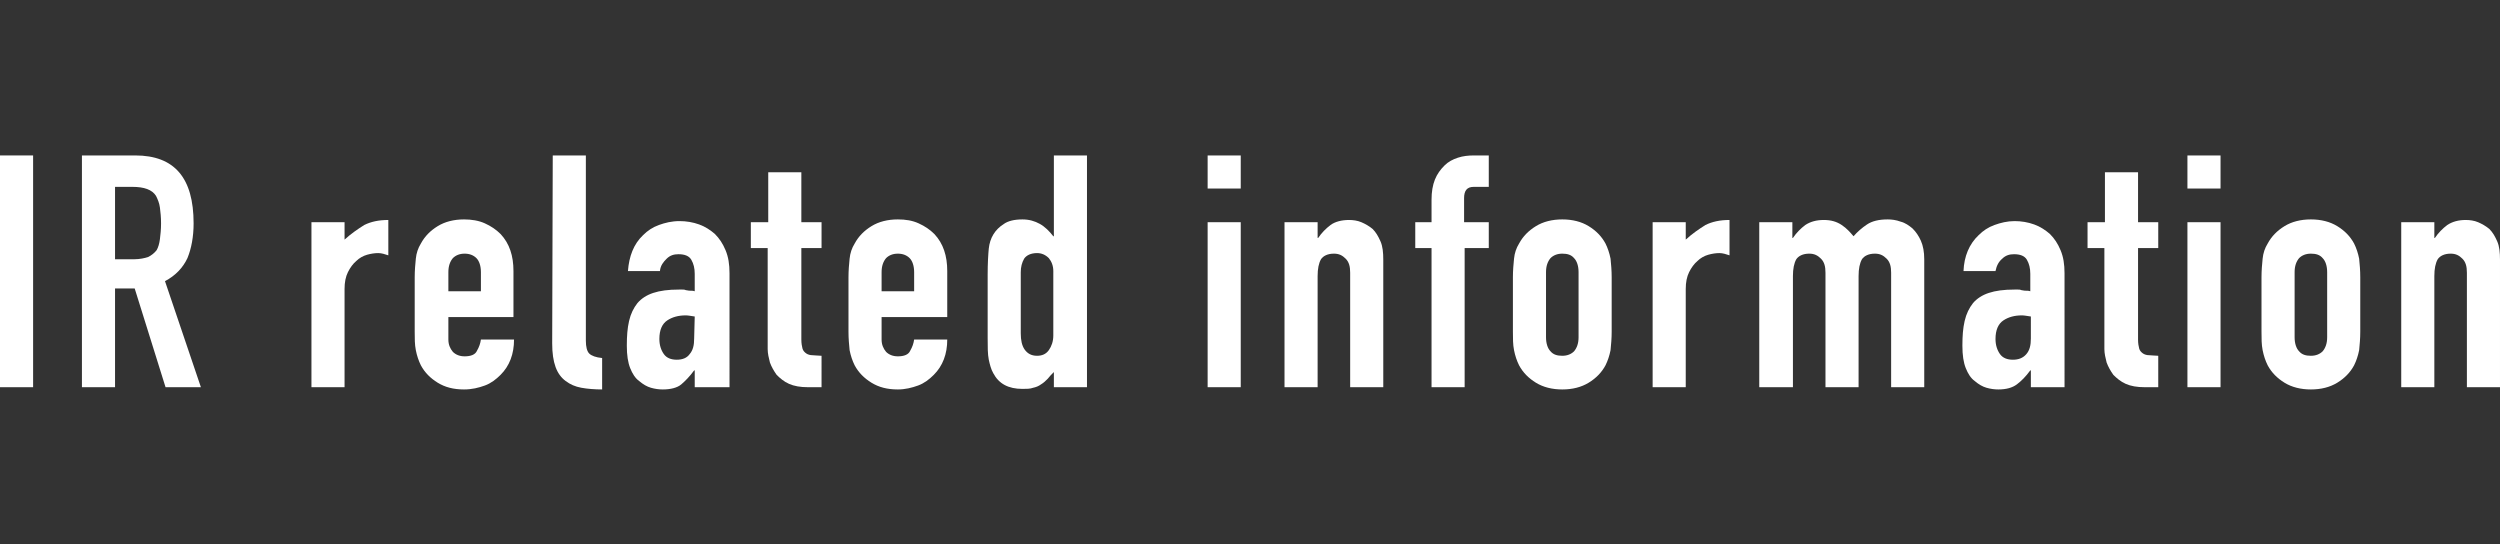
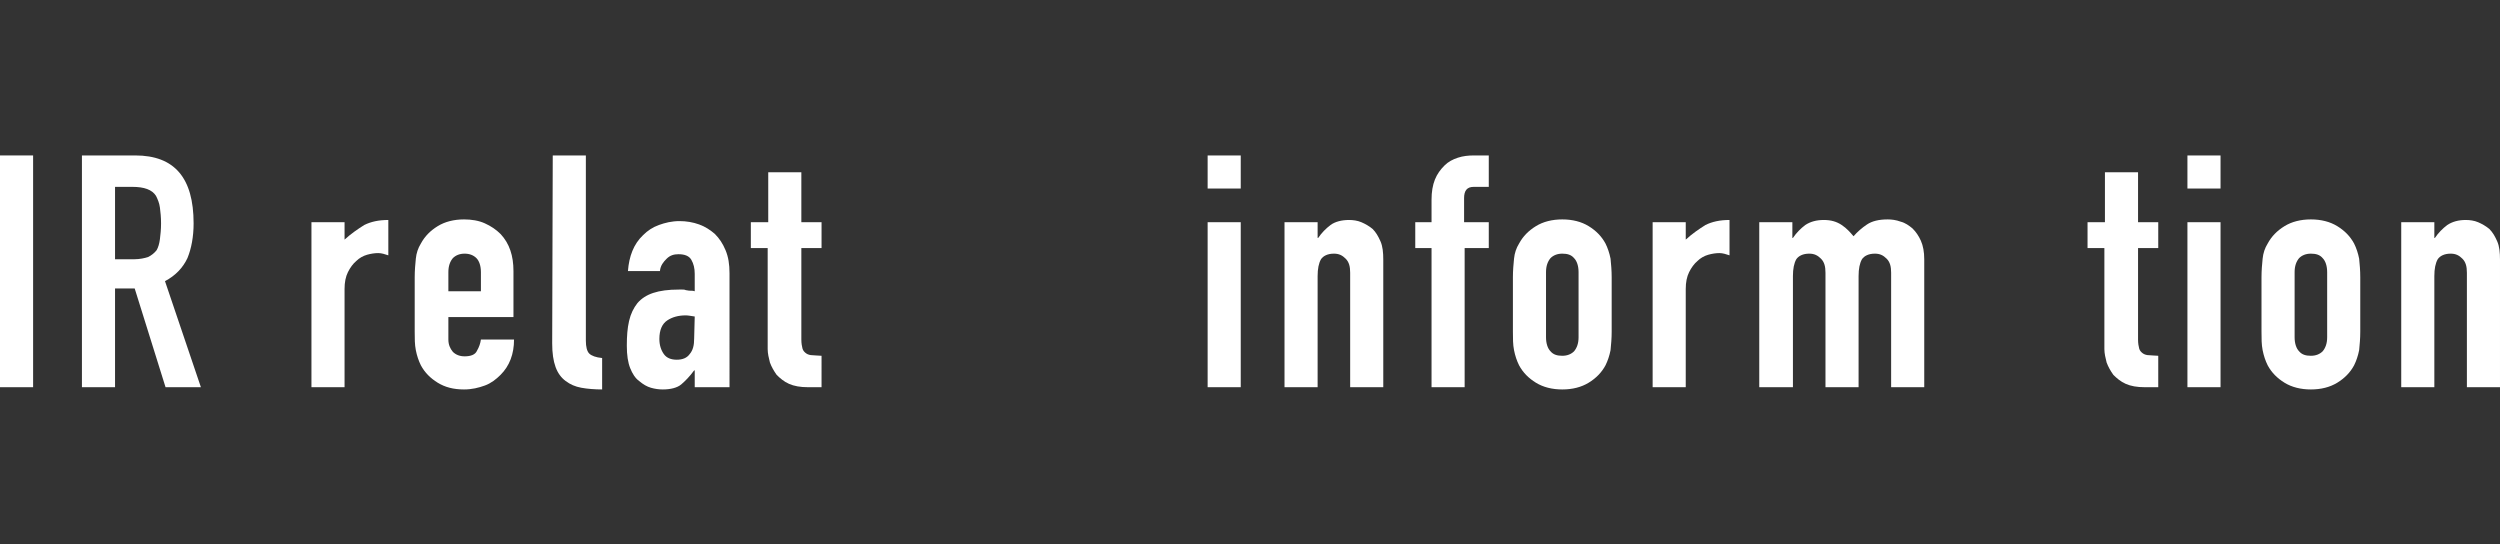
<svg xmlns="http://www.w3.org/2000/svg" version="1.1" id="a" x="0px" y="0px" viewBox="0 0 445.5 97" style="enable-background:new 0 0 445.5 97;" xml:space="preserve">
  <rect x="0" y="0" width="445.5" height="97" fill="#333333" stroke="none" />
  <style type="text/css">
	.st0{fill:#FFFFFF;}
</style>
  <g>
    <path class="st0" d="M0,69V27.7h5.9V69H0z" />
    <path class="st0" d="M14.6,69V27.7h9.5c7,0,10.4,4,10.4,12.1c0,2.4-0.4,4.5-1.1,6.2c-0.8,1.7-2.1,3.1-4,4.1L35.8,69h-6.3L24,51.4   h-3.5V69C20.5,69,14.6,69,14.6,69z M20.5,33.3v12.9h3.4c1,0,1.9-0.2,2.5-0.4c0.6-0.3,1.1-0.7,1.5-1.2c0.3-0.5,0.5-1.2,0.6-2   c0.1-0.8,0.2-1.7,0.2-2.8s-0.1-2-0.2-2.8c-0.1-0.8-0.4-1.5-0.7-2.1c-0.7-1.1-2.1-1.6-4.2-1.6L20.5,33.3L20.5,33.3z" />
    <path class="st0" d="M55.5,69V39.6h5.9v3.1c1.2-1.1,2.4-1.9,3.5-2.6c1.2-0.6,2.6-0.9,4.3-0.9v6.3c-0.6-0.2-1.2-0.4-1.8-0.4   s-1.3,0.1-2,0.3c-0.7,0.2-1.4,0.6-1.9,1.1c-0.6,0.5-1.1,1.2-1.5,2c-0.4,0.8-0.6,1.8-0.6,3V69L55.5,69L55.5,69z" />
    <path class="st0" d="M91.6,56.5H79.9v4c0,0.9,0.3,1.6,0.8,2.2c0.5,0.5,1.2,0.8,2.1,0.8c1.1,0,1.9-0.3,2.2-1c0.4-0.7,0.6-1.3,0.7-2   h5.9c0,2.6-0.8,4.7-2.4,6.3c-0.8,0.8-1.7,1.5-2.8,1.9s-2.3,0.7-3.7,0.7c-1.9,0-3.4-0.4-4.7-1.2c-1.3-0.8-2.3-1.8-3-3.1   c-0.4-0.8-0.7-1.7-0.9-2.7c-0.2-1-0.2-2.1-0.2-3.3v-9.7c0-1.2,0.1-2.3,0.2-3.3s0.4-1.9,0.9-2.7c0.7-1.3,1.7-2.3,3-3.1   c1.3-0.8,2.9-1.2,4.7-1.2c1.3,0,2.6,0.2,3.7,0.7c1.1,0.5,2,1.1,2.8,1.9c1.6,1.7,2.3,3.9,2.3,6.6V56.5L91.6,56.5z M79.9,51.9h5.8   v-3.4c0-1.1-0.3-2-0.8-2.5s-1.2-0.8-2.1-0.8s-1.6,0.3-2.1,0.8c-0.5,0.6-0.8,1.4-0.8,2.5V51.9z" />
    <path class="st0" d="M98.5,27.7h5.9v33c0,1.1,0.2,1.9,0.6,2.3c0.4,0.4,1.2,0.7,2.3,0.8v5.6c-1.3,0-2.6-0.1-3.7-0.3s-2-0.6-2.8-1.2   c-0.8-0.6-1.4-1.4-1.8-2.5s-0.6-2.5-0.6-4.2L98.5,27.7L98.5,27.7z" />
    <path class="st0" d="M123.8,69v-3h-0.1c-0.8,1.1-1.6,1.9-2.3,2.5s-1.9,0.9-3.3,0.9c-0.7,0-1.4-0.1-2.1-0.3s-1.4-0.6-2.1-1.2   c-0.7-0.5-1.2-1.3-1.6-2.3c-0.4-1-0.6-2.3-0.6-4s0.1-3.1,0.4-4.4c0.3-1.3,0.8-2.3,1.5-3.2c0.7-0.8,1.6-1.4,2.8-1.8s2.7-0.6,4.6-0.6   h0.6c0.2,0,0.4,0,0.6,0.1c0.2,0,0.4,0.1,0.7,0.1s0.6,0,0.9,0.1v-3.1c0-1-0.2-1.8-0.6-2.5c-0.4-0.7-1.2-1-2.3-1   c-0.8,0-1.5,0.2-2.1,0.8s-1.1,1.2-1.2,2.2h-5.7c0.2-2.6,1-4.8,2.7-6.4c0.8-0.8,1.7-1.4,2.8-1.8c1.1-0.4,2.3-0.7,3.7-0.7   c1.2,0,2.4,0.2,3.5,0.6s2,1,2.8,1.7c0.8,0.8,1.4,1.7,1.9,2.9c0.5,1.2,0.7,2.5,0.7,4.1V69L123.8,69L123.8,69z M123.8,56.4   c-0.7-0.1-1.2-0.2-1.6-0.2c-1.3,0-2.4,0.3-3.3,0.9c-0.9,0.6-1.4,1.7-1.4,3.3c0,1.1,0.3,2,0.8,2.7c0.5,0.7,1.3,1,2.3,1   s1.8-0.3,2.3-1c0.6-0.7,0.8-1.6,0.8-2.8L123.8,56.4L123.8,56.4z" />
    <path class="st0" d="M136.9,39.6v-8.9h5.9v8.9h3.6v4.6h-3.6v16.3c0,0.7,0.1,1.2,0.2,1.6c0.1,0.4,0.4,0.7,0.7,0.9   c0.3,0.2,0.7,0.3,1.1,0.3c0.4,0,1,0.1,1.6,0.1V69h-2.4c-1.4,0-2.5-0.2-3.4-0.6s-1.6-1-2.2-1.6c-0.5-0.7-0.9-1.4-1.2-2.2   c-0.2-0.8-0.4-1.6-0.4-2.4V44.2h-3v-4.6H136.9L136.9,39.6z" />
-     <path class="st0" d="M168.8,56.5h-11.7v4c0,0.9,0.3,1.6,0.8,2.2c0.5,0.5,1.2,0.8,2.1,0.8c1.1,0,1.9-0.3,2.2-1   c0.4-0.7,0.6-1.3,0.7-2h5.9c0,2.6-0.8,4.7-2.4,6.3c-0.8,0.8-1.7,1.5-2.8,1.9s-2.3,0.7-3.6,0.7c-1.9,0-3.4-0.4-4.7-1.2   c-1.3-0.8-2.3-1.8-3-3.1c-0.4-0.8-0.7-1.7-0.9-2.7c-0.1-1-0.2-2.1-0.2-3.3v-9.7c0-1.2,0.1-2.3,0.2-3.3s0.4-1.9,0.9-2.7   c0.7-1.3,1.7-2.3,3-3.1c1.3-0.8,2.9-1.2,4.7-1.2c1.4,0,2.6,0.2,3.7,0.7c1.1,0.5,2,1.1,2.8,1.9c1.6,1.7,2.3,3.9,2.3,6.6L168.8,56.5   L168.8,56.5z M157.1,51.9h5.8v-3.4c0-1.1-0.3-2-0.8-2.5s-1.2-0.8-2.1-0.8s-1.6,0.3-2.1,0.8c-0.5,0.6-0.8,1.4-0.8,2.5L157.1,51.9   L157.1,51.9z" />
-     <path class="st0" d="M187.8,69v-2.7c-0.4,0.4-0.8,0.8-1.1,1.2c-0.4,0.4-0.7,0.7-1.2,1c-0.4,0.3-0.9,0.5-1.4,0.6   c-0.5,0.2-1.2,0.2-1.9,0.2c-2.5,0-4.2-0.9-5.2-2.8c-0.4-0.7-0.6-1.5-0.8-2.4c-0.2-1-0.2-2.3-0.2-3.9V49c0-2.1,0.1-3.7,0.2-4.7   c0.2-1.9,1.1-3.4,2.7-4.4c0.7-0.5,1.8-0.8,3.3-0.8c1.2,0,2.2,0.3,3.1,0.8s1.7,1.3,2.4,2.2h0.1V27.7h5.9V69H187.8L187.8,69z    M181.9,59.4c0,1.2,0.2,2.2,0.7,2.9c0.5,0.7,1.2,1.1,2.2,1.1c0.9,0,1.6-0.3,2.1-1c0.5-0.7,0.8-1.6,0.8-2.6V48.3   c0-0.9-0.3-1.7-0.8-2.3c-0.6-0.6-1.3-0.9-2.1-0.9c-1.1,0-1.9,0.4-2.3,1c-0.4,0.7-0.6,1.5-0.6,2.4V59.4z" />
    <path class="st0" d="M215.2,33.6v-5.9h5.9v5.9H215.2z M215.2,69V39.6h5.9V69C221.1,69,215.2,69,215.2,69z" />
    <path class="st0" d="M228.9,69V39.6h5.9v2.8h0.1c0.6-0.9,1.4-1.7,2.2-2.3s2-0.9,3.3-0.9c0.7,0,1.5,0.1,2.2,0.4s1.4,0.7,2,1.2   c0.6,0.6,1,1.3,1.4,2.2c0.4,0.9,0.5,2,0.5,3.3V69h-5.9V48.6c0-1.1-0.2-1.9-0.8-2.5s-1.2-0.9-2.1-0.9c-1.1,0-1.9,0.4-2.3,1   c-0.4,0.7-0.6,1.7-0.6,3V69H228.9L228.9,69z" />
    <path class="st0" d="M255.1,69V44.2h-2.9v-4.6h2.9v-4c0-1.4,0.2-2.6,0.6-3.6c0.4-1,1-1.8,1.7-2.5c0.7-0.7,1.5-1.1,2.4-1.4   s1.9-0.4,2.8-0.4h2.7v5.6h-2.7c-1.2,0-1.7,0.7-1.7,2v4.3h4.4v4.6H261V69C261,69,255.1,69,255.1,69z" />
    <path class="st0" d="M269.6,49.4c0-1.2,0.1-2.3,0.2-3.3c0.1-1,0.4-1.9,0.9-2.7c0.7-1.3,1.7-2.3,3-3.1c1.3-0.8,2.9-1.2,4.7-1.2   s3.4,0.4,4.7,1.2c1.3,0.8,2.3,1.8,3,3.1c0.4,0.8,0.7,1.7,0.9,2.7c0.1,1,0.2,2.1,0.2,3.3v9.7c0,1.2-0.1,2.3-0.2,3.3   c-0.2,1-0.5,1.9-0.9,2.7c-0.7,1.3-1.7,2.3-3,3.1c-1.3,0.8-2.9,1.2-4.7,1.2s-3.4-0.4-4.7-1.2c-1.3-0.8-2.3-1.8-3-3.1   c-0.4-0.8-0.7-1.7-0.9-2.7c-0.2-1-0.2-2.1-0.2-3.3V49.4z M275.5,60.1c0,1.1,0.3,2,0.8,2.5c0.5,0.6,1.2,0.8,2.1,0.8s1.6-0.3,2.1-0.8   c0.5-0.6,0.8-1.4,0.8-2.5V48.5c0-1.1-0.3-2-0.8-2.5c-0.5-0.6-1.2-0.8-2.1-0.8s-1.6,0.3-2.1,0.8c-0.5,0.6-0.8,1.4-0.8,2.5V60.1z" />
    <path class="st0" d="M294.5,69V39.6h5.9v3.1c1.2-1.1,2.4-1.9,3.5-2.6c1.2-0.6,2.6-0.9,4.3-0.9v6.3c-0.6-0.2-1.2-0.4-1.8-0.4   s-1.3,0.1-2,0.3c-0.7,0.2-1.4,0.6-1.9,1.1c-0.6,0.5-1.1,1.2-1.5,2c-0.4,0.8-0.6,1.8-0.6,3V69L294.5,69L294.5,69z" />
    <path class="st0" d="M313.5,69V39.6h5.9v2.8h0.1c0.6-0.9,1.4-1.7,2.2-2.3c0.9-0.6,2-0.9,3.3-0.9c1.3,0,2.3,0.3,3.2,0.9   c0.9,0.6,1.5,1.3,2.1,2c0.7-0.8,1.5-1.5,2.4-2.1c0.9-0.6,2.1-0.9,3.7-0.9c0.7,0,1.5,0.1,2.3,0.4c0.8,0.2,1.5,0.7,2.1,1.2   c0.6,0.6,1.1,1.3,1.5,2.2c0.4,0.9,0.6,2,0.6,3.3V69H337V48.6c0-1.1-0.2-1.9-0.8-2.5s-1.2-0.9-2.1-0.9c-1.1,0-1.9,0.4-2.3,1   c-0.4,0.7-0.6,1.7-0.6,3V69h-5.9V48.6c0-1.1-0.2-1.9-0.8-2.5s-1.2-0.9-2.1-0.9c-1.1,0-1.9,0.4-2.3,1c-0.4,0.7-0.6,1.7-0.6,3V69   H313.5L313.5,69z" />
-     <path class="st0" d="M361.9,69v-3h-0.1c-0.8,1.1-1.6,1.9-2.4,2.5s-1.9,0.9-3.3,0.9c-0.7,0-1.4-0.1-2.1-0.3s-1.4-0.6-2.1-1.2   c-0.7-0.5-1.2-1.3-1.6-2.3c-0.4-1-0.6-2.3-0.6-4s0.1-3.1,0.4-4.4c0.3-1.3,0.8-2.3,1.5-3.2c0.7-0.8,1.6-1.4,2.8-1.8   c1.2-0.4,2.7-0.6,4.6-0.6h0.6c0.2,0,0.4,0,0.6,0.1c0.2,0,0.4,0.1,0.7,0.1s0.6,0,0.9,0.1v-3.1c0-1-0.2-1.8-0.6-2.5   c-0.4-0.7-1.2-1-2.3-1c-0.8,0-1.5,0.2-2.1,0.8c-0.6,0.5-1,1.2-1.2,2.2h-5.7c0.1-2.6,1-4.8,2.7-6.4c0.8-0.8,1.7-1.4,2.8-1.8   c1.1-0.4,2.3-0.7,3.6-0.7c1.2,0,2.4,0.2,3.5,0.6c1.1,0.4,2,1,2.8,1.7c0.8,0.8,1.4,1.7,1.9,2.9c0.5,1.2,0.7,2.5,0.7,4.1V69L361.9,69   L361.9,69z M361.9,56.4c-0.7-0.1-1.2-0.2-1.6-0.2c-1.3,0-2.4,0.3-3.3,0.9c-0.9,0.6-1.4,1.7-1.4,3.3c0,1.1,0.3,2,0.8,2.7   c0.5,0.7,1.3,1,2.3,1s1.8-0.3,2.4-1c0.6-0.7,0.8-1.6,0.8-2.8L361.9,56.4L361.9,56.4z" />
    <path class="st0" d="M375.1,39.6v-8.9h5.9v8.9h3.6v4.6H381v16.3c0,0.7,0.1,1.2,0.2,1.6s0.4,0.7,0.7,0.9c0.3,0.2,0.7,0.3,1.1,0.3   c0.4,0,1,0.1,1.6,0.1V69h-2.4c-1.4,0-2.5-0.2-3.4-0.6c-0.9-0.4-1.6-1-2.2-1.6c-0.5-0.7-0.9-1.4-1.2-2.2c-0.2-0.8-0.4-1.6-0.4-2.4   V44.2h-3v-4.6C372.1,39.6,375.1,39.6,375.1,39.6z" />
    <path class="st0" d="M389.8,33.6v-5.9h5.9v5.9H389.8z M389.8,69V39.6h5.9V69C395.7,69,389.8,69,389.8,69z" />
    <path class="st0" d="M403,49.4c0-1.2,0.1-2.3,0.2-3.3c0.1-1,0.4-1.9,0.9-2.7c0.7-1.3,1.7-2.3,3-3.1c1.3-0.8,2.9-1.2,4.7-1.2   s3.4,0.4,4.7,1.2c1.3,0.8,2.3,1.8,3,3.1c0.4,0.8,0.7,1.7,0.9,2.7c0.1,1,0.2,2.1,0.2,3.3v9.7c0,1.2-0.1,2.3-0.2,3.3   c-0.2,1-0.5,1.9-0.9,2.7c-0.7,1.3-1.7,2.3-3,3.1c-1.3,0.8-2.9,1.2-4.7,1.2s-3.4-0.4-4.7-1.2c-1.3-0.8-2.3-1.8-3-3.1   c-0.4-0.8-0.7-1.7-0.9-2.7c-0.2-1-0.2-2.1-0.2-3.3V49.4z M408.9,60.1c0,1.1,0.3,2,0.8,2.5c0.5,0.6,1.2,0.8,2.1,0.8s1.6-0.3,2.1-0.8   c0.5-0.6,0.8-1.4,0.8-2.5V48.5c0-1.1-0.3-2-0.8-2.5c-0.5-0.6-1.2-0.8-2.1-0.8s-1.6,0.3-2.1,0.8c-0.5,0.6-0.8,1.4-0.8,2.5V60.1z" />
    <path class="st0" d="M427.9,69V39.6h5.9v2.8h0.1c0.6-0.9,1.4-1.7,2.2-2.3c0.9-0.6,2-0.9,3.3-0.9c0.7,0,1.5,0.1,2.2,0.4   s1.4,0.7,2,1.2c0.6,0.6,1,1.3,1.4,2.2c0.4,0.9,0.5,2,0.5,3.3V69h-5.9V48.6c0-1.1-0.2-1.9-0.8-2.5s-1.2-0.9-2.1-0.9   c-1.1,0-1.9,0.4-2.3,1c-0.4,0.7-0.6,1.7-0.6,3V69H427.9L427.9,69z" />
  </g>
</svg>